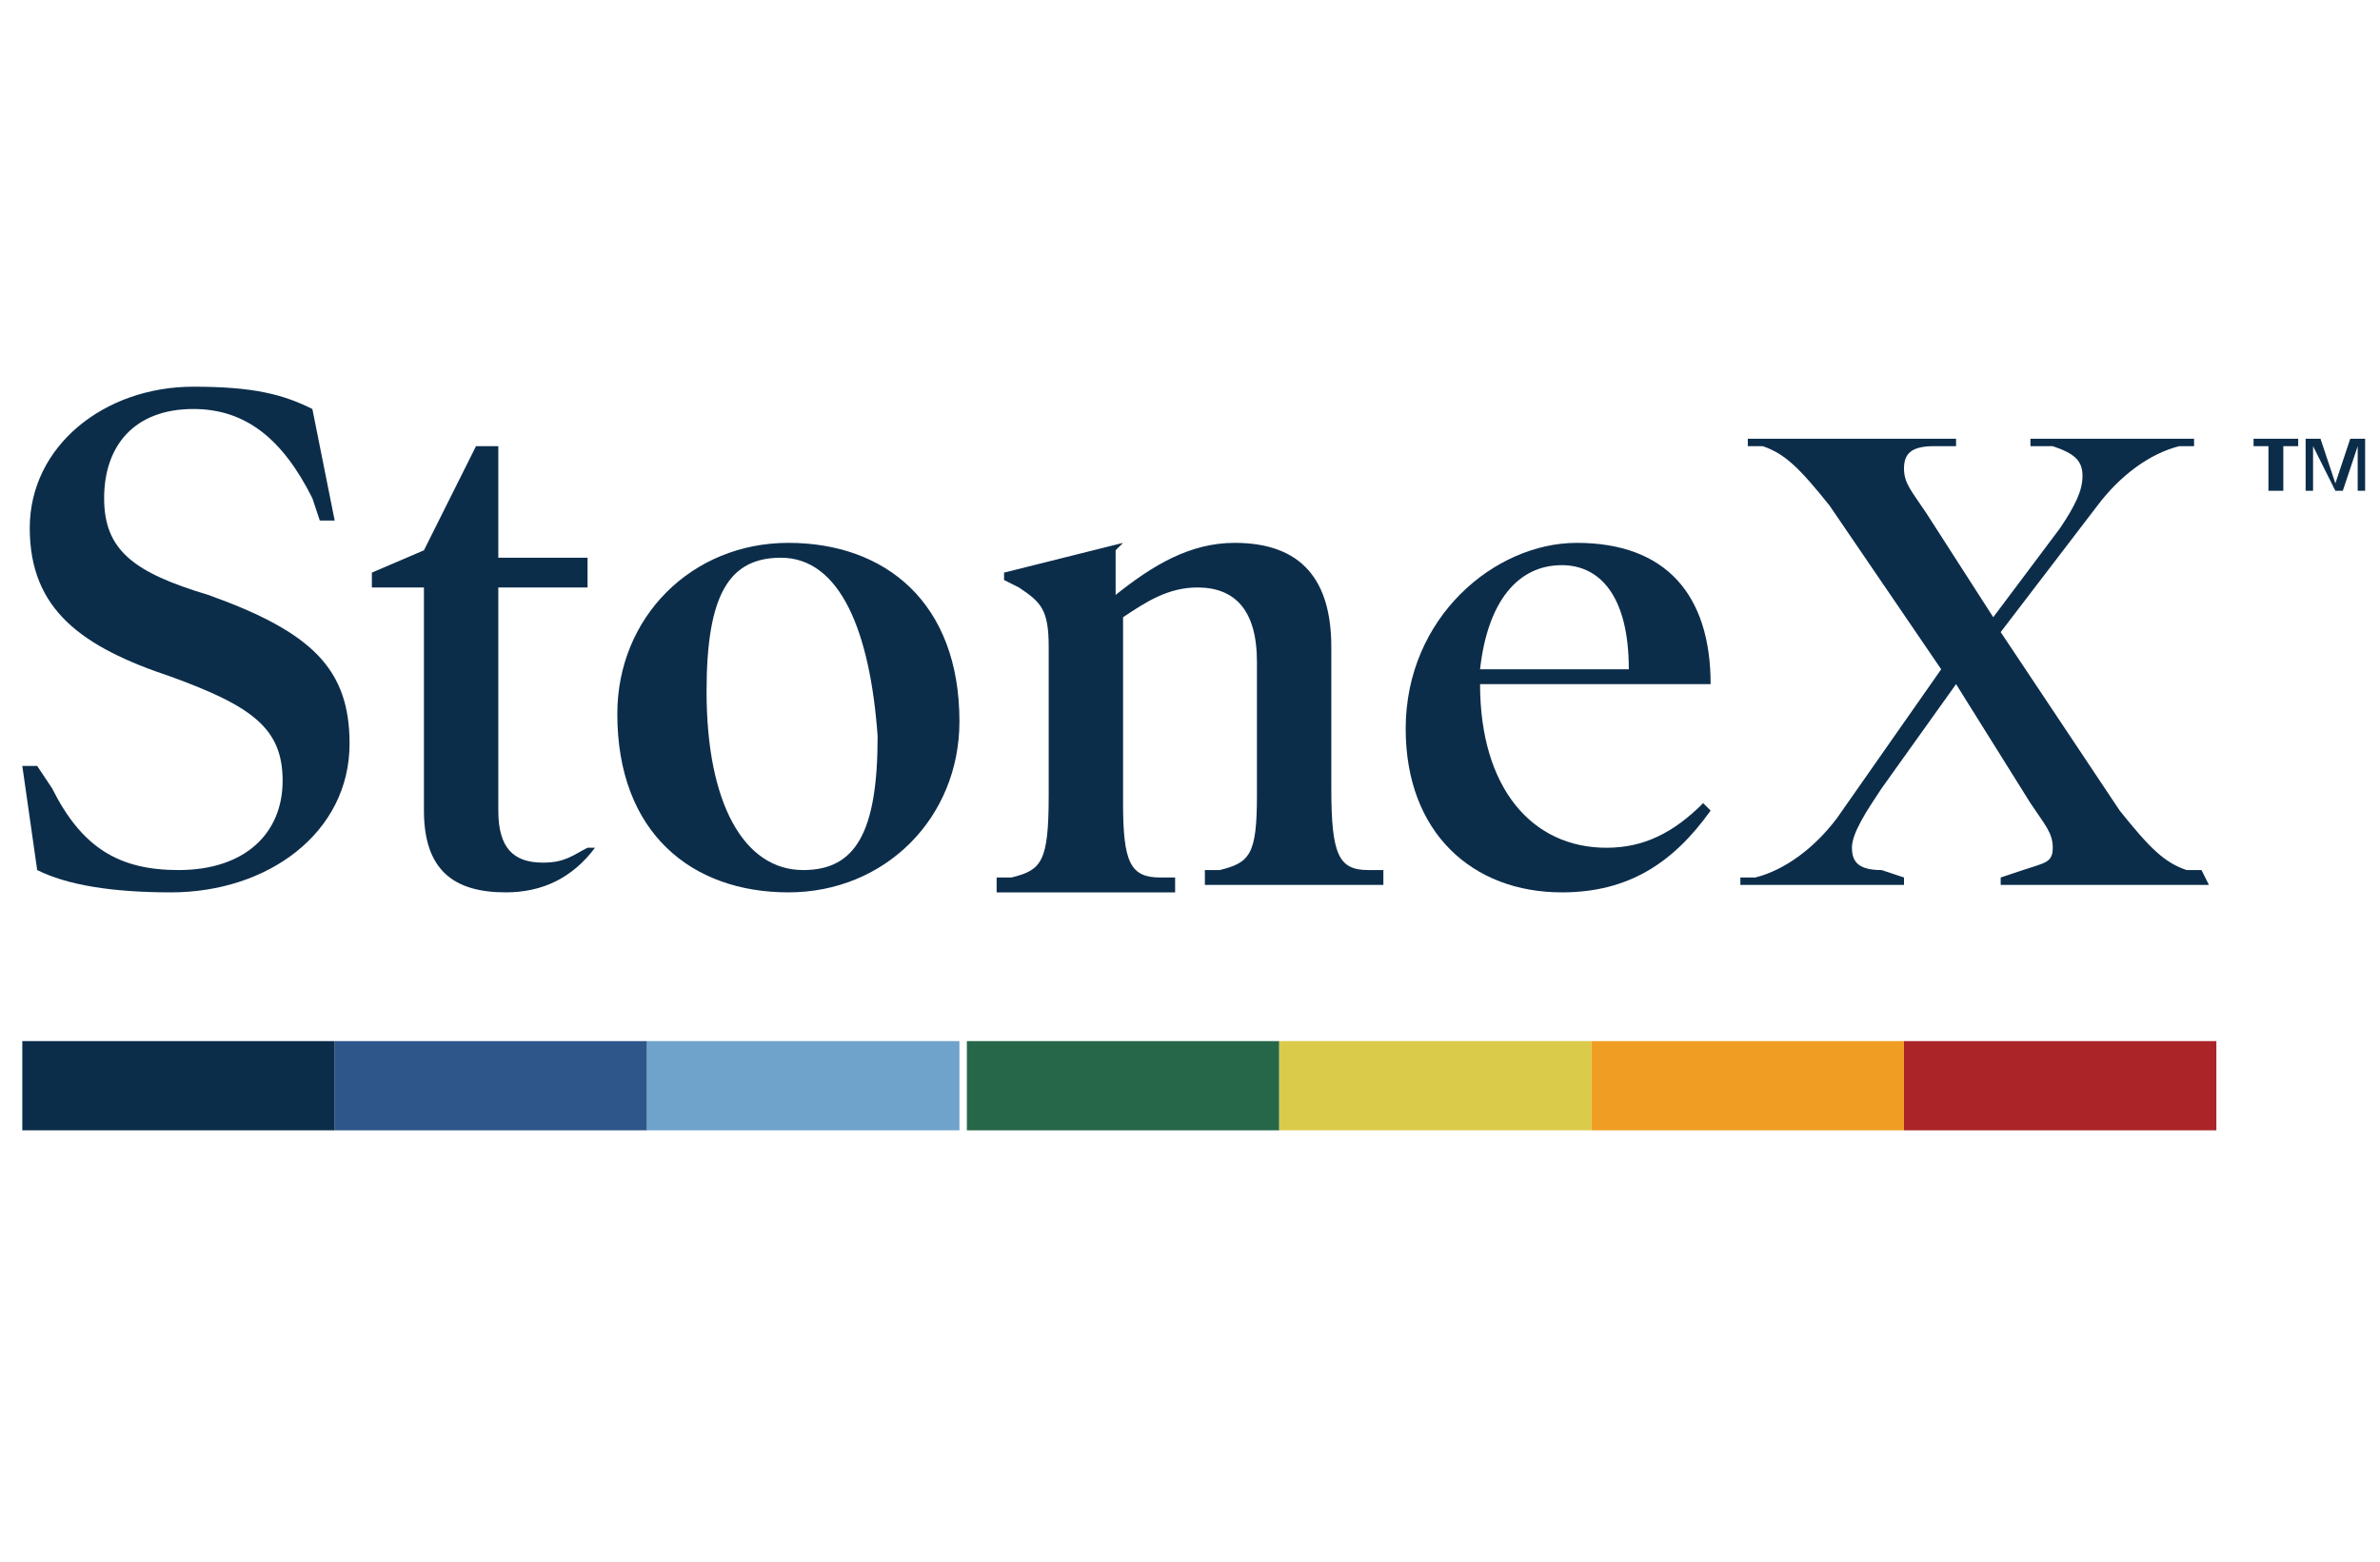
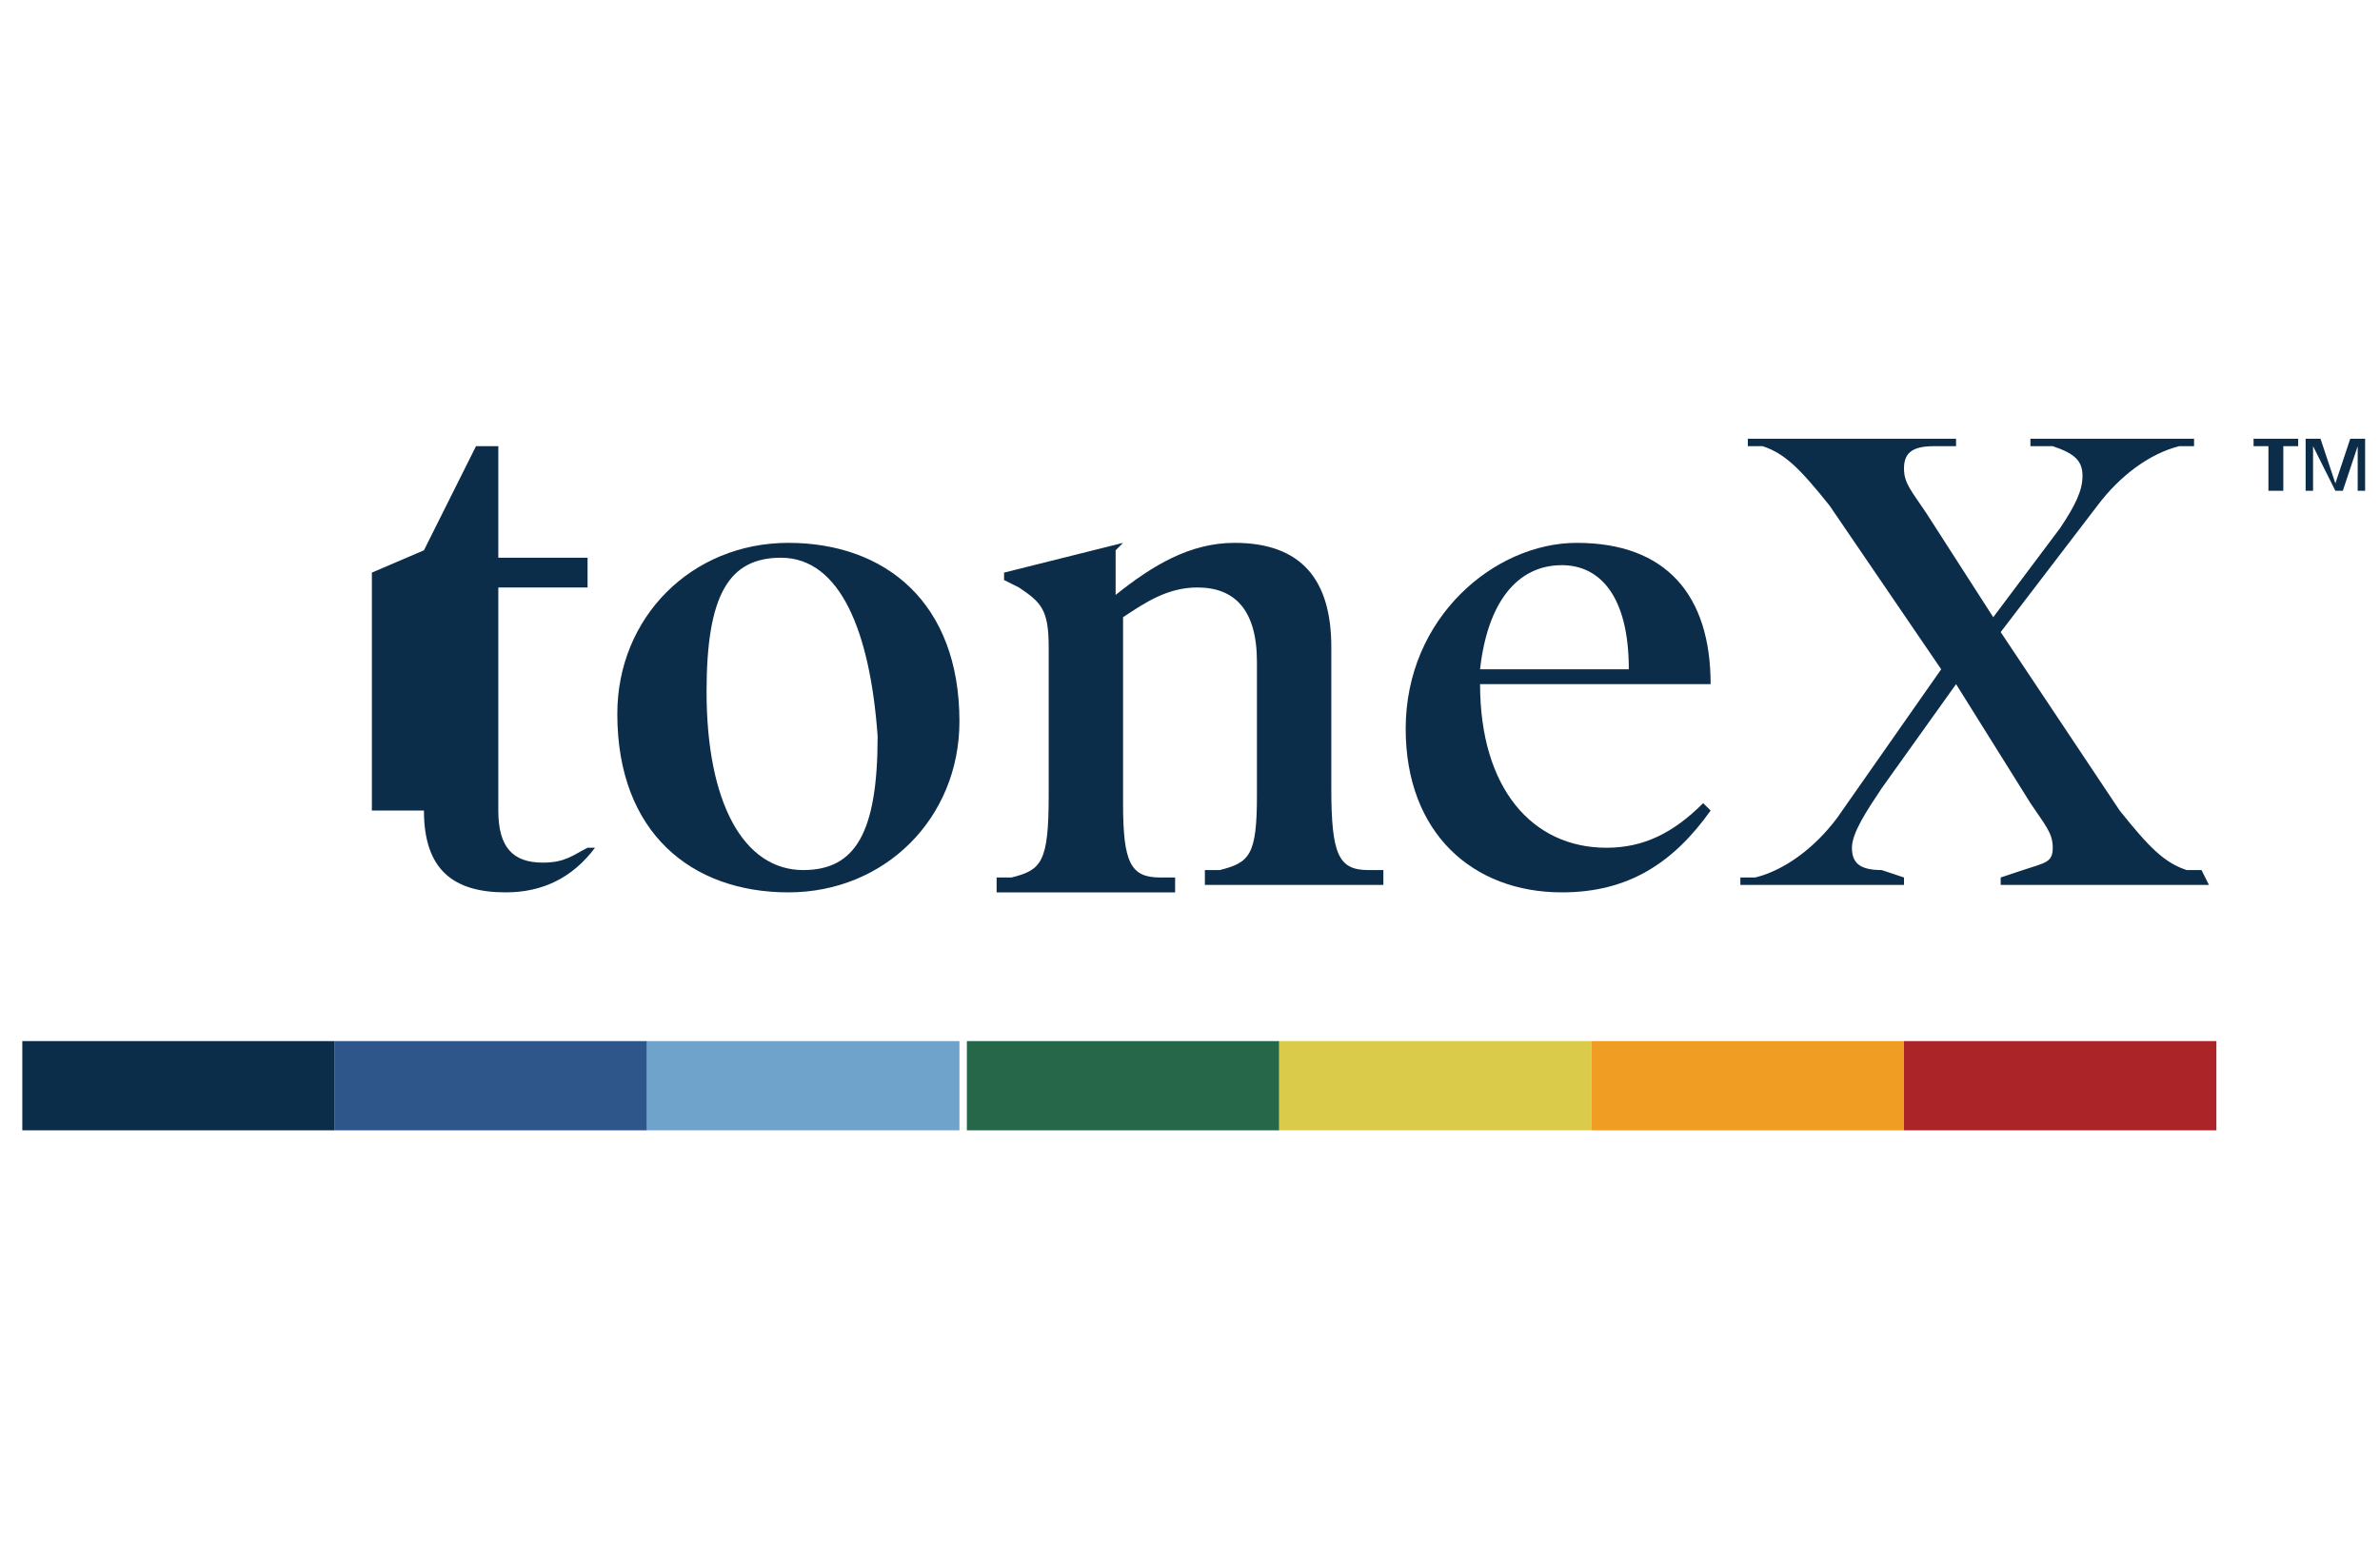
<svg xmlns="http://www.w3.org/2000/svg" version="1.1" id="Layer_1" x="0px" y="0px" viewBox="0 0 32 21" style="enable-background:new 0 0 32 21;" xml:space="preserve">
  <style type="text/css">
	.st0{fill:#0C2D4A;}
	.st1{fill:#2E568B;}
	.st2{fill:#6FA3CC;}
	.st3{fill:#276749;}
	.st4{fill:#DBCB4A;}
	.st5{fill:#F09E23;}
	.st6{fill:#AA2428;}
</style>
  <g>
    <g>
-       <path class="st0" d="M2.3,12c-0.8,0-1.4-0.1-1.8-0.3l-0.2-1.4h0.2l0.2,0.3c0.4,0.8,0.9,1.1,1.7,1.1c0.9,0,1.4-0.5,1.4-1.2    c0-0.7-0.4-1-1.5-1.4c-1.2-0.4-1.9-0.9-1.9-2s1-1.9,2.2-1.9c0.8,0,1.2,0.1,1.6,0.3L4.5,7H4.3L4.2,6.7C3.8,5.9,3.3,5.5,2.6,5.5    C1.8,5.5,1.4,6,1.4,6.7c0,0.7,0.4,1,1.4,1.3c1.4,0.5,1.9,1,1.9,2C4.7,11.2,3.6,12,2.3,12z" />
-       <path class="st0" d="M8,11.4C7.7,11.8,7.3,12,6.8,12c-0.7,0-1.1-0.3-1.1-1.1v-3H5V7.7l0.7-0.3l0.7-1.4h0.3v1.5h1.2v0.4H6.7v3    c0,0.5,0.2,0.7,0.6,0.7c0.3,0,0.4-0.1,0.6-0.2L8,11.4z" />
+       <path class="st0" d="M8,11.4C7.7,11.8,7.3,12,6.8,12c-0.7,0-1.1-0.3-1.1-1.1H5V7.7l0.7-0.3l0.7-1.4h0.3v1.5h1.2v0.4H6.7v3    c0,0.5,0.2,0.7,0.6,0.7c0.3,0,0.4-0.1,0.6-0.2L8,11.4z" />
      <path class="st0" d="M10.6,12c-1.3,0-2.3-0.8-2.3-2.4c0-1.3,1-2.3,2.3-2.3c1.3,0,2.3,0.8,2.3,2.4C12.9,11,11.9,12,10.6,12z     M10.5,7.5c-0.7,0-1,0.5-1,1.8c0,1.5,0.5,2.4,1.3,2.4c0.7,0,1-0.5,1-1.8C11.7,8.5,11.3,7.5,10.5,7.5z" />
      <path class="st0" d="M18.6,11.9c-0.2,0-0.8,0-1.2,0c-0.4,0-0.9,0-1.2,0v-0.2l0.2,0c0.4-0.1,0.5-0.2,0.5-1V8.9c0-0.7-0.3-1-0.8-1    c-0.4,0-0.7,0.2-1,0.4v2.5c0,0.8,0.1,1,0.5,1l0.2,0v0.2c-0.2,0-0.8,0-1.2,0c-0.4,0-1,0-1.2,0v-0.2l0.2,0c0.4-0.1,0.5-0.2,0.5-1.1    v-2c0-0.5-0.1-0.6-0.4-0.8l-0.2-0.1V7.7l1.6-0.4L15,7.4V8c0.5-0.4,1-0.7,1.6-0.7c0.9,0,1.3,0.5,1.3,1.4v1.9c0,0.9,0.1,1.1,0.5,1.1    l0.2,0V11.9z" />
      <path class="st0" d="M19.9,9.2L19.9,9.2c0,1.4,0.7,2.2,1.7,2.2c0.5,0,0.9-0.2,1.3-0.6l0.1,0.1c-0.5,0.7-1.1,1.1-2,1.1    c-1.2,0-2.1-0.8-2.1-2.2c0-1.5,1.2-2.5,2.3-2.5C22.4,7.3,23,8,23,9.2C23,9.2,19.9,9.2,19.9,9.2z M21.9,9c0-1-0.4-1.4-0.9-1.4    c-0.6,0-1,0.5-1.1,1.4H21.9z" />
      <path class="st0" d="M29.7,11.9c-0.2,0-1,0-1.3,0s-1.4,0-1.5,0v-0.1l0.3-0.1c0.3-0.1,0.4-0.1,0.4-0.3c0-0.2-0.1-0.3-0.3-0.6    l-1-1.6l-1,1.4c-0.2,0.3-0.4,0.6-0.4,0.8c0,0.2,0.1,0.3,0.4,0.3l0.3,0.1v0.1c-0.2,0-0.9,0-1.2,0c-0.3,0-0.9,0-1,0v-0.1l0.2,0    c0.4-0.1,0.8-0.4,1.1-0.8L26.1,9l-1.5-2.2c-0.4-0.5-0.6-0.7-0.9-0.8l-0.2,0V5.9c0.2,0,1,0,1.3,0c0.3,0,1.3,0,1.5,0V6L26,6    c-0.3,0-0.4,0.1-0.4,0.3c0,0.2,0.1,0.3,0.3,0.6l0.9,1.4l0.9-1.2C27.9,6.8,28,6.6,28,6.4S27.9,6.1,27.6,6L27.3,6V5.9    c0.2,0,0.9,0,1.2,0c0.3,0,0.9,0,1,0V6l-0.2,0c-0.4,0.1-0.8,0.4-1.1,0.8l-1.3,1.7l1.6,2.4c0.4,0.5,0.6,0.7,0.9,0.8l0.2,0L29.7,11.9    L29.7,11.9z" />
    </g>
    <rect x="4.5" y="14" class="st1" width="4.2" height="1.2" />
    <rect x="8.7" y="14" class="st2" width="4.2" height="1.2" />
    <rect x="13" y="14" class="st3" width="4.2" height="1.2" />
    <rect x="17.2" y="14" class="st4" width="4.2" height="1.2" />
    <rect x="21.4" y="14" class="st5" width="4.2" height="1.2" />
    <rect x="25.6" y="14" class="st6" width="4.2" height="1.2" />
    <rect x="0.3" y="14" class="st0" width="4.2" height="1.2" />
    <g>
      <path class="st0" d="M30.5,6.6V6h-0.2V5.9h0.6V6h-0.2v0.6H30.5z M31,6.6V5.9h0.2l0.2,0.6l0.2-0.6h0.2v0.7h-0.1V6l-0.2,0.6h-0.1    L31.1,6v0.6H31z" />
    </g>
  </g>
</svg>